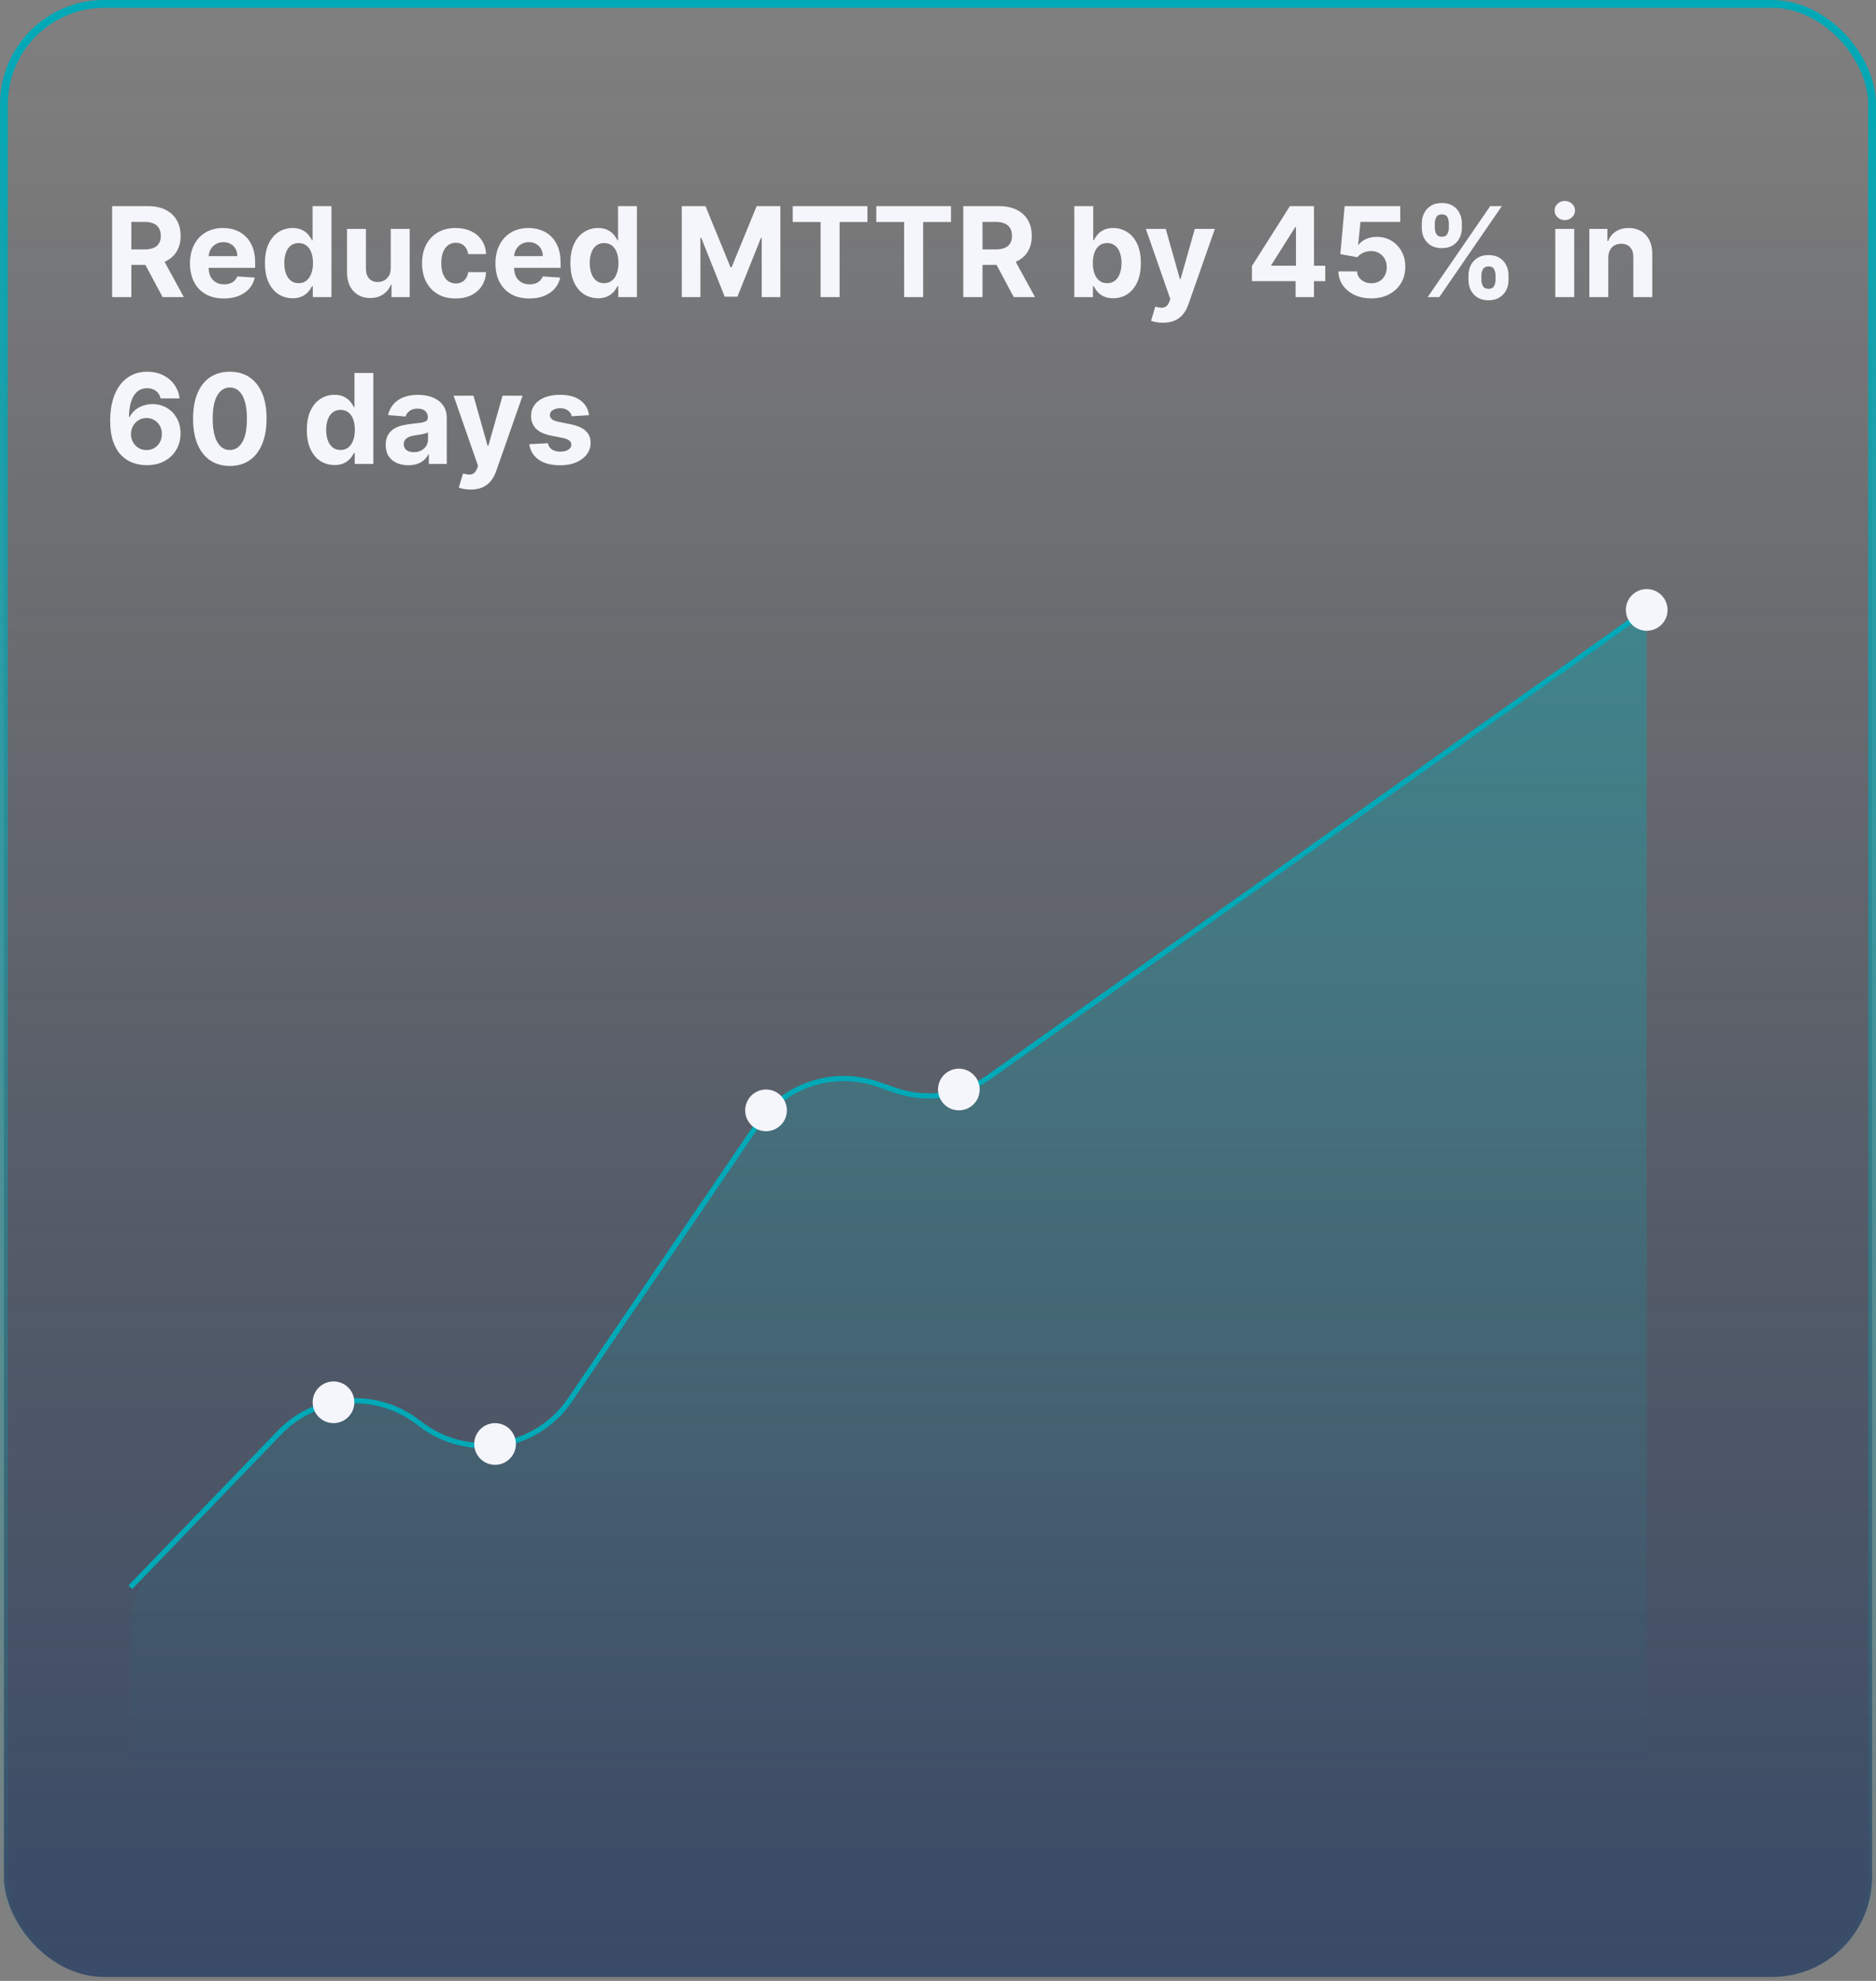
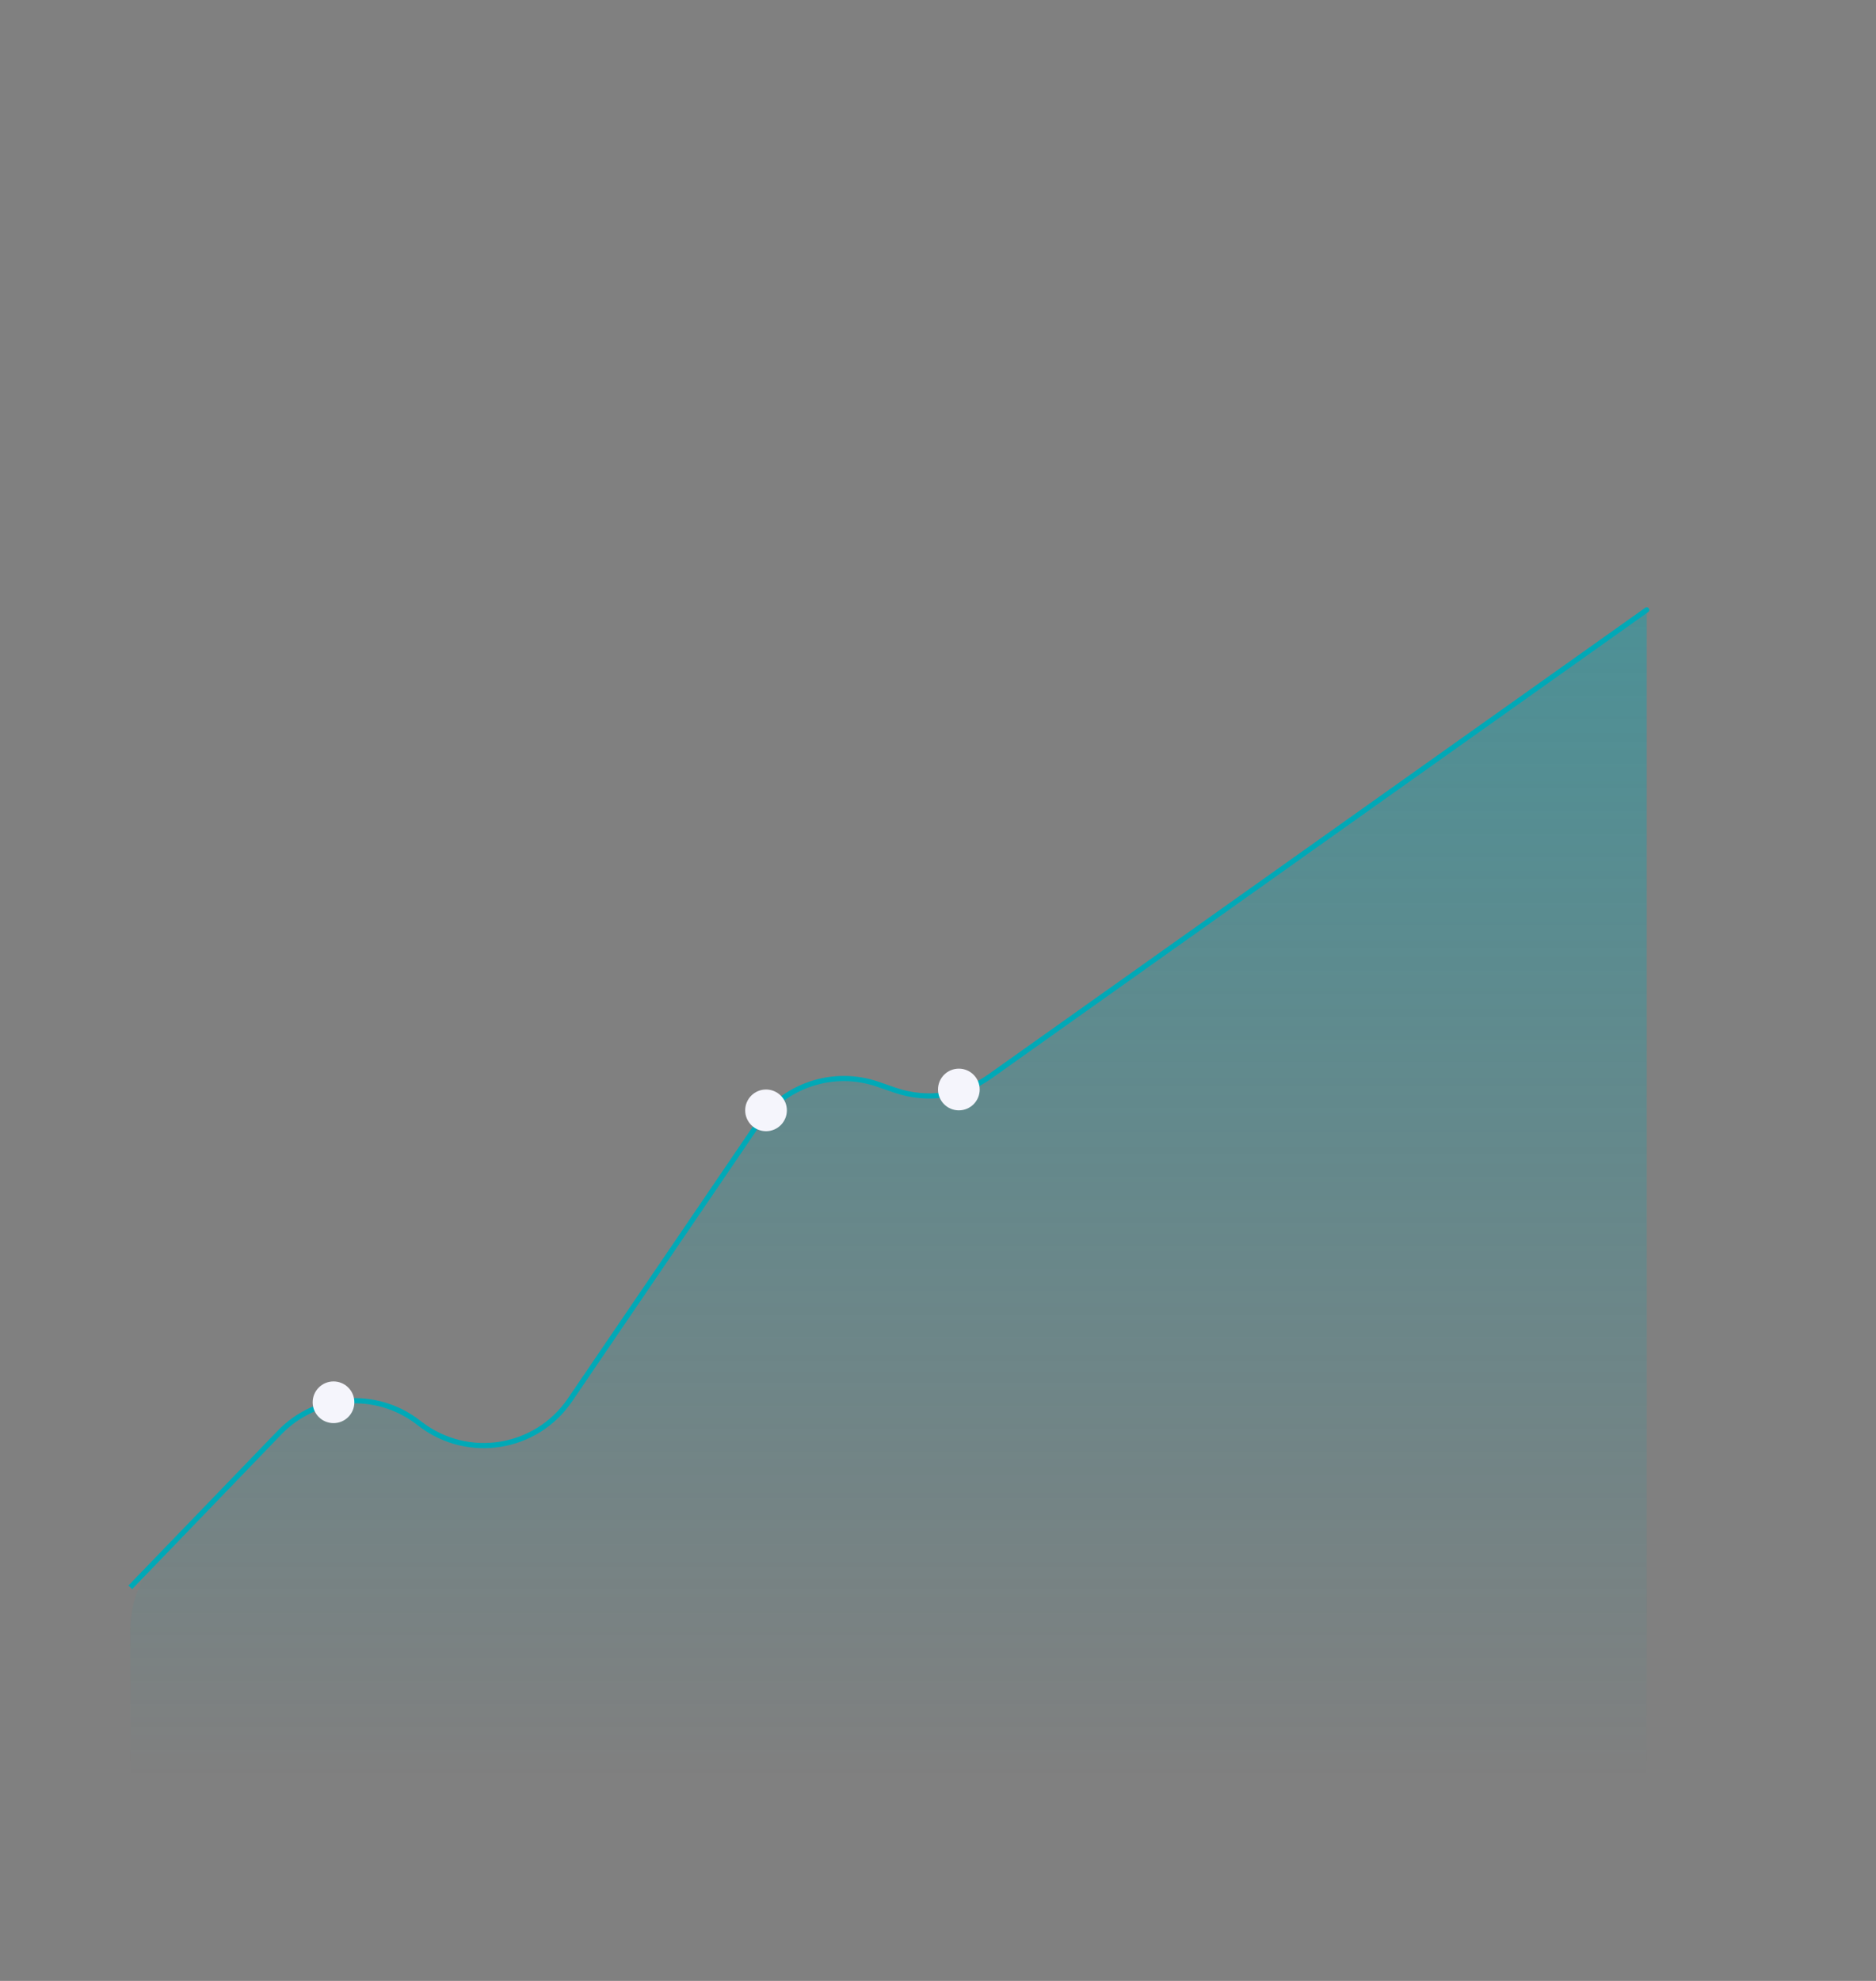
<svg xmlns="http://www.w3.org/2000/svg" width="360" height="380" viewBox="0 0 360 380" fill="none">
  <rect x="0" y="0" width="360" height="380" fill="#808080" stroke="none" />
-   <rect data-figma-bg-blur-radius="4" x="0.75" y="0.75" width="358.5" height="378.5" rx="19.25" fill="url(#paint0_linear_111_3)" stroke="url(#paint1_linear_111_3)" stroke-width="1.5" />
-   <path d="M21.517 57V39.545H28.403C29.722 39.545 30.847 39.781 31.778 40.253C32.716 40.719 33.429 41.381 33.918 42.239C34.412 43.091 34.659 44.094 34.659 45.247C34.659 46.406 34.409 47.403 33.909 48.239C33.409 49.068 32.685 49.705 31.736 50.148C30.793 50.591 29.651 50.812 28.31 50.812H23.699V47.847H27.713C28.418 47.847 29.003 47.75 29.469 47.557C29.935 47.364 30.281 47.074 30.509 46.688C30.741 46.301 30.858 45.821 30.858 45.247C30.858 44.668 30.741 44.179 30.509 43.781C30.281 43.383 29.932 43.082 29.46 42.878C28.994 42.668 28.406 42.562 27.696 42.562H25.207V57H21.517ZM30.943 49.057L35.281 57H31.207L26.963 49.057H30.943ZM42.954 57.256C41.607 57.256 40.448 56.983 39.477 56.438C38.511 55.886 37.766 55.108 37.244 54.102C36.721 53.091 36.459 51.895 36.459 50.514C36.459 49.168 36.721 47.986 37.244 46.969C37.766 45.952 38.502 45.159 39.451 44.591C40.406 44.023 41.525 43.739 42.809 43.739C43.673 43.739 44.477 43.878 45.221 44.156C45.971 44.429 46.624 44.841 47.181 45.392C47.744 45.943 48.181 46.636 48.494 47.472C48.806 48.301 48.962 49.273 48.962 50.386V51.383H37.908V49.133H45.545C45.545 48.611 45.431 48.148 45.204 47.744C44.977 47.341 44.661 47.026 44.258 46.798C43.86 46.565 43.397 46.449 42.869 46.449C42.318 46.449 41.829 46.577 41.403 46.832C40.982 47.082 40.653 47.42 40.414 47.847C40.175 48.267 40.053 48.736 40.048 49.253V51.392C40.048 52.04 40.167 52.599 40.406 53.071C40.65 53.543 40.994 53.906 41.437 54.162C41.88 54.418 42.406 54.545 43.014 54.545C43.417 54.545 43.786 54.489 44.121 54.375C44.457 54.261 44.744 54.091 44.982 53.864C45.221 53.636 45.403 53.358 45.528 53.028L48.886 53.25C48.715 54.057 48.366 54.761 47.837 55.364C47.315 55.96 46.639 56.426 45.809 56.761C44.985 57.091 44.033 57.256 42.954 57.256ZM56.156 57.213C55.161 57.213 54.261 56.957 53.454 56.446C52.653 55.929 52.016 55.17 51.545 54.17C51.079 53.165 50.846 51.932 50.846 50.472C50.846 48.972 51.087 47.724 51.57 46.73C52.053 45.73 52.695 44.983 53.496 44.489C54.303 43.989 55.187 43.739 56.147 43.739C56.88 43.739 57.491 43.864 57.979 44.114C58.474 44.358 58.871 44.665 59.173 45.034C59.479 45.398 59.712 45.756 59.871 46.108H59.982V39.545H63.604V57H60.025V54.903H59.871C59.701 55.267 59.459 55.628 59.147 55.986C58.84 56.338 58.44 56.631 57.945 56.864C57.457 57.097 56.86 57.213 56.156 57.213ZM57.306 54.324C57.891 54.324 58.386 54.165 58.789 53.847C59.198 53.523 59.511 53.071 59.727 52.492C59.948 51.912 60.059 51.233 60.059 50.455C60.059 49.676 59.951 49 59.735 48.426C59.519 47.852 59.207 47.409 58.798 47.097C58.389 46.784 57.891 46.628 57.306 46.628C56.709 46.628 56.207 46.79 55.798 47.114C55.389 47.438 55.079 47.886 54.869 48.46C54.658 49.034 54.553 49.699 54.553 50.455C54.553 51.216 54.658 51.889 54.869 52.474C55.084 53.054 55.394 53.508 55.798 53.838C56.207 54.162 56.709 54.324 57.306 54.324ZM74.984 51.426V43.909H78.615V57H75.129V54.622H74.993C74.697 55.389 74.206 56.006 73.519 56.472C72.837 56.938 72.004 57.17 71.021 57.17C70.146 57.17 69.376 56.972 68.712 56.574C68.047 56.176 67.527 55.611 67.152 54.878C66.783 54.145 66.595 53.267 66.59 52.244V43.909H70.22V51.597C70.226 52.369 70.433 52.98 70.842 53.429C71.251 53.878 71.8 54.102 72.487 54.102C72.925 54.102 73.334 54.003 73.715 53.804C74.095 53.599 74.402 53.298 74.635 52.901C74.874 52.503 74.99 52.011 74.984 51.426ZM87.434 57.256C86.093 57.256 84.94 56.972 83.974 56.403C83.013 55.83 82.275 55.034 81.758 54.017C81.246 53 80.991 51.83 80.991 50.506C80.991 49.165 81.249 47.989 81.766 46.977C82.289 45.96 83.031 45.168 83.991 44.599C84.951 44.026 86.093 43.739 87.417 43.739C88.559 43.739 89.559 43.946 90.417 44.361C91.275 44.776 91.954 45.358 92.454 46.108C92.954 46.858 93.229 47.739 93.281 48.75H89.854C89.758 48.097 89.502 47.571 89.087 47.173C88.678 46.77 88.141 46.568 87.477 46.568C86.914 46.568 86.423 46.722 86.002 47.028C85.587 47.33 85.263 47.77 85.031 48.349C84.798 48.929 84.681 49.631 84.681 50.455C84.681 51.29 84.795 52 85.022 52.585C85.255 53.17 85.582 53.617 86.002 53.923C86.423 54.23 86.914 54.383 87.477 54.383C87.891 54.383 88.263 54.298 88.593 54.128C88.928 53.957 89.204 53.71 89.42 53.386C89.641 53.057 89.786 52.662 89.854 52.202H93.281C93.224 53.202 92.951 54.082 92.462 54.844C91.979 55.599 91.312 56.19 90.46 56.617C89.607 57.043 88.599 57.256 87.434 57.256ZM101.571 57.256C100.224 57.256 99.065 56.983 98.094 56.438C97.128 55.886 96.383 55.108 95.861 54.102C95.338 53.091 95.077 51.895 95.077 50.514C95.077 49.168 95.338 47.986 95.861 46.969C96.383 45.952 97.119 45.159 98.068 44.591C99.023 44.023 100.142 43.739 101.426 43.739C102.29 43.739 103.094 43.878 103.838 44.156C104.588 44.429 105.241 44.841 105.798 45.392C106.361 45.943 106.798 46.636 107.111 47.472C107.423 48.301 107.58 49.273 107.58 50.386V51.383H96.526V49.133H104.162C104.162 48.611 104.048 48.148 103.821 47.744C103.594 47.341 103.278 47.026 102.875 46.798C102.477 46.565 102.014 46.449 101.486 46.449C100.935 46.449 100.446 46.577 100.02 46.832C99.599 47.082 99.27 47.42 99.031 47.847C98.793 48.267 98.671 48.736 98.665 49.253V51.392C98.665 52.04 98.784 52.599 99.023 53.071C99.267 53.543 99.611 53.906 100.054 54.162C100.497 54.418 101.023 54.545 101.631 54.545C102.034 54.545 102.403 54.489 102.739 54.375C103.074 54.261 103.361 54.091 103.599 53.864C103.838 53.636 104.02 53.358 104.145 53.028L107.503 53.25C107.332 54.057 106.983 54.761 106.455 55.364C105.932 55.96 105.256 56.426 104.426 56.761C103.602 57.091 102.651 57.256 101.571 57.256ZM114.773 57.213C113.778 57.213 112.878 56.957 112.071 56.446C111.27 55.929 110.634 55.17 110.162 54.17C109.696 53.165 109.463 51.932 109.463 50.472C109.463 48.972 109.705 47.724 110.188 46.73C110.67 45.73 111.313 44.983 112.114 44.489C112.92 43.989 113.804 43.739 114.764 43.739C115.497 43.739 116.108 43.864 116.597 44.114C117.091 44.358 117.489 44.665 117.79 45.034C118.097 45.398 118.33 45.756 118.489 46.108H118.599V39.545H122.222V57H118.642V54.903H118.489C118.318 55.267 118.077 55.628 117.764 55.986C117.457 56.338 117.057 56.631 116.562 56.864C116.074 57.097 115.477 57.213 114.773 57.213ZM115.923 54.324C116.509 54.324 117.003 54.165 117.406 53.847C117.815 53.523 118.128 53.071 118.344 52.492C118.565 51.912 118.676 51.233 118.676 50.455C118.676 49.676 118.568 49 118.352 48.426C118.136 47.852 117.824 47.409 117.415 47.097C117.006 46.784 116.509 46.628 115.923 46.628C115.327 46.628 114.824 46.79 114.415 47.114C114.006 47.438 113.696 47.886 113.486 48.46C113.276 49.034 113.17 49.699 113.17 50.455C113.17 51.216 113.276 51.889 113.486 52.474C113.702 53.054 114.011 53.508 114.415 53.838C114.824 54.162 115.327 54.324 115.923 54.324ZM130.83 39.545H135.381L140.188 51.273H140.392L145.199 39.545H149.75V57H146.17V45.639H146.026L141.509 56.915H139.071L134.554 45.597H134.409V57H130.83V39.545ZM152.126 42.588V39.545H166.461V42.588H161.117V57H157.469V42.588H152.126ZM168.157 42.588V39.545H182.492V42.588H177.148V57H173.501V42.588H168.157ZM184.853 57V39.545H191.739C193.058 39.545 194.183 39.781 195.114 40.253C196.052 40.719 196.765 41.381 197.254 42.239C197.748 43.091 197.995 44.094 197.995 45.247C197.995 46.406 197.745 47.403 197.245 48.239C196.745 49.068 196.021 49.705 195.072 50.148C194.129 50.591 192.987 50.812 191.646 50.812H187.035V47.847H191.049C191.754 47.847 192.339 47.75 192.805 47.557C193.271 47.364 193.617 47.074 193.844 46.688C194.077 46.301 194.194 45.821 194.194 45.247C194.194 44.668 194.077 44.179 193.844 43.781C193.617 43.383 193.268 43.082 192.796 42.878C192.33 42.668 191.742 42.562 191.032 42.562H188.543V57H184.853ZM194.279 49.057L198.617 57H194.543L190.299 49.057H194.279ZM206.158 57V39.545H209.788V46.108H209.899C210.058 45.756 210.288 45.398 210.589 45.034C210.896 44.665 211.294 44.358 211.783 44.114C212.277 43.864 212.891 43.739 213.624 43.739C214.578 43.739 215.459 43.989 216.266 44.489C217.072 44.983 217.717 45.73 218.2 46.73C218.683 47.724 218.925 48.972 218.925 50.472C218.925 51.932 218.689 53.165 218.217 54.17C217.751 55.17 217.115 55.929 216.308 56.446C215.507 56.957 214.609 57.213 213.615 57.213C212.911 57.213 212.311 57.097 211.817 56.864C211.328 56.631 210.928 56.338 210.615 55.986C210.303 55.628 210.064 55.267 209.899 54.903H209.737V57H206.158ZM209.712 50.455C209.712 51.233 209.82 51.912 210.036 52.492C210.251 53.071 210.564 53.523 210.973 53.847C211.382 54.165 211.879 54.324 212.464 54.324C213.055 54.324 213.555 54.162 213.964 53.838C214.374 53.508 214.683 53.054 214.893 52.474C215.109 51.889 215.217 51.216 215.217 50.455C215.217 49.699 215.112 49.034 214.902 48.46C214.692 47.886 214.382 47.438 213.973 47.114C213.564 46.79 213.061 46.628 212.464 46.628C211.874 46.628 211.374 46.784 210.964 47.097C210.561 47.409 210.251 47.852 210.036 48.426C209.82 49 209.712 49.676 209.712 50.455ZM223.167 61.909C222.707 61.909 222.275 61.872 221.871 61.798C221.474 61.73 221.144 61.642 220.883 61.534L221.701 58.824C222.127 58.955 222.511 59.026 222.852 59.037C223.198 59.048 223.496 58.969 223.746 58.798C224.002 58.628 224.21 58.338 224.369 57.929L224.582 57.375L219.886 43.909H223.704L226.414 53.523H226.55L229.286 43.909H233.13L228.042 58.415C227.798 59.119 227.465 59.733 227.045 60.256C226.63 60.784 226.104 61.19 225.468 61.474C224.832 61.764 224.065 61.909 223.167 61.909ZM240.244 53.932V51.026L247.531 39.545H250.037V43.568H248.554L243.96 50.838V50.974H254.315V53.932H240.244ZM248.622 57V53.045L248.69 51.758V39.545H252.151V57H248.622ZM263.149 57.239C261.945 57.239 260.871 57.017 259.928 56.574C258.99 56.131 258.246 55.52 257.695 54.742C257.143 53.963 256.857 53.071 256.834 52.065H260.413C260.453 52.742 260.737 53.29 261.266 53.71C261.794 54.131 262.422 54.341 263.149 54.341C263.729 54.341 264.24 54.213 264.683 53.957C265.132 53.696 265.482 53.335 265.732 52.875C265.987 52.409 266.115 51.875 266.115 51.273C266.115 50.659 265.984 50.119 265.723 49.653C265.467 49.188 265.112 48.824 264.658 48.562C264.203 48.301 263.683 48.168 263.098 48.162C262.587 48.162 262.089 48.267 261.607 48.477C261.129 48.688 260.757 48.974 260.49 49.338L257.209 48.75L258.036 39.545H268.706V42.562H261.078L260.626 46.935H260.729C261.036 46.503 261.499 46.145 262.118 45.861C262.737 45.577 263.43 45.435 264.197 45.435C265.249 45.435 266.186 45.682 267.01 46.176C267.834 46.67 268.484 47.349 268.962 48.213C269.439 49.071 269.675 50.06 269.669 51.179C269.675 52.355 269.402 53.401 268.851 54.315C268.305 55.224 267.541 55.94 266.558 56.463C265.581 56.98 264.445 57.239 263.149 57.239ZM281.797 53.727V52.807C281.797 52.108 281.945 51.466 282.24 50.881C282.541 50.29 282.976 49.818 283.544 49.466C284.118 49.108 284.817 48.929 285.641 48.929C286.476 48.929 287.178 49.105 287.746 49.457C288.32 49.81 288.751 50.281 289.041 50.872C289.337 51.457 289.484 52.102 289.484 52.807V53.727C289.484 54.426 289.337 55.071 289.041 55.662C288.746 56.247 288.311 56.716 287.737 57.068C287.163 57.426 286.464 57.605 285.641 57.605C284.805 57.605 284.104 57.426 283.536 57.068C282.967 56.716 282.536 56.247 282.24 55.662C281.945 55.071 281.797 54.426 281.797 53.727ZM284.277 52.807V53.727C284.277 54.131 284.374 54.511 284.567 54.869C284.766 55.227 285.124 55.406 285.641 55.406C286.158 55.406 286.51 55.23 286.697 54.878C286.891 54.526 286.987 54.142 286.987 53.727V52.807C286.987 52.392 286.896 52.006 286.714 51.648C286.533 51.29 286.175 51.111 285.641 51.111C285.129 51.111 284.774 51.29 284.575 51.648C284.376 52.006 284.277 52.392 284.277 52.807ZM272.839 43.739V42.818C272.839 42.114 272.99 41.469 273.291 40.883C273.592 40.293 274.027 39.821 274.595 39.469C275.169 39.117 275.862 38.94 276.675 38.94C277.516 38.94 278.22 39.117 278.788 39.469C279.357 39.821 279.788 40.293 280.084 40.883C280.379 41.469 280.527 42.114 280.527 42.818V43.739C280.527 44.443 280.376 45.088 280.075 45.673C279.78 46.258 279.345 46.727 278.771 47.08C278.203 47.426 277.504 47.599 276.675 47.599C275.845 47.599 275.143 47.423 274.57 47.071C274.001 46.713 273.57 46.244 273.274 45.665C272.984 45.08 272.839 44.438 272.839 43.739ZM275.337 42.818V43.739C275.337 44.153 275.433 44.537 275.626 44.889C275.825 45.242 276.175 45.418 276.675 45.418C277.197 45.418 277.553 45.242 277.74 44.889C277.933 44.537 278.03 44.153 278.03 43.739V42.818C278.03 42.403 277.939 42.017 277.757 41.659C277.575 41.301 277.214 41.122 276.675 41.122C276.169 41.122 275.82 41.304 275.626 41.668C275.433 42.031 275.337 42.415 275.337 42.818ZM273.964 57L285.964 39.545H288.197L276.197 57H273.964ZM298.457 57V43.909H302.087V57H298.457ZM300.281 42.222C299.741 42.222 299.278 42.043 298.891 41.685C298.511 41.321 298.32 40.886 298.32 40.381C298.32 39.881 298.511 39.452 298.891 39.094C299.278 38.73 299.741 38.548 300.281 38.548C300.82 38.548 301.281 38.73 301.661 39.094C302.048 39.452 302.241 39.881 302.241 40.381C302.241 40.886 302.048 41.321 301.661 41.685C301.281 42.043 300.82 42.222 300.281 42.222ZM308.626 49.432V57H304.996V43.909H308.456V46.219H308.609C308.899 45.457 309.385 44.855 310.067 44.412C310.749 43.963 311.575 43.739 312.547 43.739C313.456 43.739 314.249 43.938 314.925 44.335C315.601 44.733 316.126 45.301 316.501 46.04C316.876 46.773 317.064 47.648 317.064 48.665V57H313.433V49.312C313.439 48.511 313.234 47.886 312.82 47.438C312.405 46.983 311.834 46.756 311.107 46.756C310.618 46.756 310.186 46.861 309.811 47.071C309.442 47.281 309.152 47.588 308.942 47.992C308.737 48.389 308.632 48.869 308.626 49.432ZM28.114 89.239C27.216 89.233 26.349 89.082 25.514 88.787C24.685 88.492 23.94 88.011 23.281 87.347C22.622 86.682 22.099 85.801 21.713 84.704C21.332 83.608 21.142 82.261 21.142 80.665C21.148 79.199 21.315 77.889 21.645 76.736C21.98 75.577 22.457 74.594 23.077 73.787C23.702 72.98 24.449 72.367 25.318 71.946C26.188 71.52 27.162 71.307 28.241 71.307C29.406 71.307 30.435 71.534 31.327 71.989C32.219 72.438 32.935 73.048 33.474 73.821C34.02 74.594 34.349 75.46 34.463 76.421H30.824C30.682 75.812 30.384 75.335 29.929 74.989C29.474 74.642 28.912 74.469 28.241 74.469C27.105 74.469 26.241 74.963 25.651 75.952C25.065 76.94 24.767 78.284 24.756 79.983H24.875C25.136 79.466 25.489 79.026 25.932 78.662C26.381 78.293 26.889 78.011 27.457 77.818C28.031 77.619 28.636 77.52 29.273 77.52C30.307 77.52 31.227 77.764 32.034 78.253C32.841 78.736 33.477 79.401 33.943 80.247C34.409 81.094 34.642 82.062 34.642 83.153C34.642 84.335 34.367 85.386 33.815 86.307C33.27 87.227 32.506 87.949 31.523 88.472C30.546 88.989 29.409 89.244 28.114 89.239ZM28.097 86.341C28.665 86.341 29.173 86.204 29.622 85.932C30.071 85.659 30.423 85.29 30.679 84.824C30.935 84.358 31.062 83.835 31.062 83.256C31.062 82.676 30.935 82.156 30.679 81.696C30.429 81.236 30.082 80.869 29.639 80.597C29.196 80.324 28.69 80.188 28.122 80.188C27.696 80.188 27.301 80.267 26.938 80.426C26.579 80.585 26.264 80.807 25.991 81.091C25.724 81.375 25.514 81.704 25.361 82.079C25.207 82.449 25.131 82.844 25.131 83.264C25.131 83.827 25.259 84.341 25.514 84.807C25.776 85.273 26.128 85.645 26.571 85.923C27.02 86.202 27.528 86.341 28.097 86.341ZM44.102 89.383C42.636 89.378 41.375 89.017 40.318 88.301C39.267 87.585 38.457 86.548 37.889 85.19C37.327 83.832 37.048 82.199 37.054 80.29C37.054 78.386 37.335 76.764 37.898 75.423C38.466 74.082 39.276 73.062 40.327 72.364C41.383 71.659 42.642 71.307 44.102 71.307C45.562 71.307 46.818 71.659 47.869 72.364C48.926 73.068 49.739 74.091 50.307 75.432C50.875 76.767 51.156 78.386 51.151 80.29C51.151 82.204 50.867 83.841 50.298 85.199C49.736 86.557 48.929 87.594 47.878 88.31C46.827 89.026 45.568 89.383 44.102 89.383ZM44.102 86.324C45.102 86.324 45.901 85.821 46.497 84.815C47.094 83.81 47.389 82.301 47.383 80.29C47.383 78.966 47.247 77.864 46.974 76.983C46.707 76.102 46.327 75.44 45.832 74.997C45.344 74.554 44.767 74.332 44.102 74.332C43.108 74.332 42.312 74.829 41.716 75.824C41.119 76.818 40.818 78.307 40.812 80.29C40.812 81.631 40.946 82.75 41.213 83.648C41.486 84.54 41.869 85.21 42.364 85.659C42.858 86.102 43.438 86.324 44.102 86.324ZM64.195 89.213C63.2 89.213 62.3 88.957 61.493 88.446C60.692 87.929 60.055 87.171 59.584 86.171C59.118 85.165 58.885 83.932 58.885 82.472C58.885 80.972 59.126 79.724 59.609 78.73C60.092 77.73 60.734 76.983 61.535 76.489C62.342 75.989 63.226 75.739 64.186 75.739C64.919 75.739 65.53 75.864 66.019 76.114C66.513 76.358 66.91 76.665 67.212 77.034C67.519 77.398 67.751 77.756 67.91 78.108H68.021V71.546H71.644V89H68.064V86.903H67.91C67.74 87.267 67.499 87.628 67.186 87.986C66.879 88.338 66.479 88.631 65.984 88.864C65.496 89.097 64.899 89.213 64.195 89.213ZM65.345 86.324C65.93 86.324 66.425 86.165 66.828 85.847C67.237 85.523 67.55 85.071 67.766 84.492C67.987 83.912 68.098 83.233 68.098 82.454C68.098 81.676 67.99 81 67.774 80.426C67.558 79.852 67.246 79.409 66.837 79.097C66.428 78.784 65.93 78.628 65.345 78.628C64.749 78.628 64.246 78.79 63.837 79.114C63.428 79.438 63.118 79.886 62.908 80.46C62.697 81.034 62.592 81.699 62.592 82.454C62.592 83.216 62.697 83.889 62.908 84.474C63.124 85.054 63.433 85.508 63.837 85.838C64.246 86.162 64.749 86.324 65.345 86.324ZM78.362 89.247C77.526 89.247 76.782 89.102 76.129 88.812C75.475 88.517 74.958 88.082 74.577 87.508C74.202 86.929 74.015 86.207 74.015 85.344C74.015 84.617 74.148 84.006 74.415 83.511C74.683 83.017 75.046 82.619 75.506 82.318C75.967 82.017 76.489 81.79 77.075 81.636C77.665 81.483 78.285 81.375 78.933 81.312C79.694 81.233 80.308 81.159 80.773 81.091C81.239 81.017 81.577 80.909 81.788 80.767C81.998 80.625 82.103 80.415 82.103 80.136V80.085C82.103 79.546 81.933 79.128 81.592 78.832C81.256 78.537 80.779 78.389 80.16 78.389C79.506 78.389 78.987 78.534 78.6 78.824C78.214 79.108 77.958 79.466 77.833 79.898L74.475 79.625C74.646 78.829 74.981 78.142 75.481 77.562C75.981 76.977 76.626 76.528 77.415 76.216C78.211 75.898 79.131 75.739 80.177 75.739C80.904 75.739 81.6 75.824 82.265 75.994C82.935 76.165 83.529 76.429 84.046 76.787C84.569 77.145 84.981 77.605 85.282 78.168C85.583 78.724 85.734 79.392 85.734 80.171V89H82.29V87.185H82.188C81.978 87.594 81.697 87.954 81.344 88.267C80.992 88.574 80.569 88.815 80.075 88.992C79.58 89.162 79.009 89.247 78.362 89.247ZM79.401 86.742C79.935 86.742 80.407 86.636 80.816 86.426C81.225 86.21 81.546 85.921 81.779 85.557C82.012 85.193 82.129 84.781 82.129 84.321V82.932C82.015 83.006 81.859 83.074 81.66 83.136C81.467 83.193 81.248 83.247 81.004 83.298C80.759 83.344 80.515 83.386 80.271 83.426C80.026 83.46 79.805 83.492 79.606 83.52C79.18 83.582 78.808 83.682 78.489 83.818C78.171 83.954 77.924 84.139 77.748 84.372C77.572 84.599 77.484 84.883 77.484 85.224C77.484 85.719 77.663 86.097 78.021 86.358C78.384 86.614 78.844 86.742 79.401 86.742ZM90.323 93.909C89.863 93.909 89.431 93.872 89.028 93.798C88.63 93.73 88.3 93.642 88.039 93.534L88.857 90.824C89.283 90.954 89.667 91.026 90.008 91.037C90.354 91.048 90.653 90.969 90.903 90.798C91.158 90.628 91.366 90.338 91.525 89.929L91.738 89.375L87.042 75.909H90.86L93.57 85.523H93.707L96.442 75.909H100.286L95.198 90.415C94.954 91.119 94.621 91.733 94.201 92.256C93.786 92.784 93.261 93.19 92.624 93.474C91.988 93.764 91.221 93.909 90.323 93.909ZM113.036 79.642L109.712 79.847C109.656 79.562 109.533 79.307 109.346 79.079C109.158 78.847 108.911 78.662 108.604 78.526C108.303 78.383 107.942 78.312 107.522 78.312C106.96 78.312 106.485 78.432 106.099 78.671C105.712 78.903 105.519 79.216 105.519 79.608C105.519 79.921 105.644 80.185 105.894 80.401C106.144 80.617 106.573 80.79 107.181 80.921L109.55 81.398C110.823 81.659 111.772 82.079 112.397 82.659C113.022 83.239 113.335 84 113.335 84.943C113.335 85.801 113.082 86.554 112.576 87.202C112.076 87.849 111.388 88.355 110.513 88.719C109.644 89.077 108.641 89.256 107.505 89.256C105.772 89.256 104.391 88.895 103.363 88.173C102.34 87.446 101.741 86.457 101.565 85.207L105.136 85.02C105.244 85.548 105.505 85.952 105.92 86.23C106.335 86.503 106.866 86.639 107.513 86.639C108.15 86.639 108.661 86.517 109.048 86.273C109.44 86.023 109.638 85.702 109.644 85.31C109.638 84.98 109.499 84.71 109.227 84.5C108.954 84.284 108.533 84.119 107.965 84.006L105.698 83.554C104.42 83.298 103.468 82.855 102.843 82.224C102.224 81.594 101.914 80.79 101.914 79.812C101.914 78.972 102.141 78.247 102.596 77.639C103.056 77.031 103.701 76.562 104.531 76.233C105.366 75.903 106.343 75.739 107.462 75.739C109.116 75.739 110.417 76.088 111.366 76.787C112.32 77.486 112.877 78.438 113.036 79.642Z" fill="#F5F5FC" />
-   <path d="M316.289 117.408C316.515 117.248 316.568 116.936 316.408 116.711C316.248 116.485 315.936 116.432 315.711 116.592L316 117L316.289 117.408ZM171.778 209.141L171.614 209.614L171.778 209.141ZM189.887 206.545L189.597 206.137L189.887 206.545ZM145.393 215.644L144.98 215.362L145.393 215.644ZM109.372 268.56L109.785 268.841L109.372 268.56ZM53.643 274.809L53.283 274.462L53.643 274.809ZM25 304.5L25.36 304.847L54.003 275.157L53.643 274.809L53.283 274.462L24.64 304.153L25 304.5ZM80.157 272.787L79.854 273.184L80.415 273.612L80.718 273.214L81.021 272.816L80.46 272.389L80.157 272.787ZM109.372 268.56L109.785 268.841L145.807 215.925L145.393 215.644L144.98 215.362L108.959 268.278L109.372 268.56ZM168.457 207.994L168.293 208.467L171.614 209.614L171.778 209.141L171.941 208.669L168.62 207.522L168.457 207.994ZM189.887 206.545L190.176 206.953L316.289 117.408L316 117L315.711 116.592L189.597 206.137L189.887 206.545ZM171.778 209.141L171.614 209.614C177.869 211.775 184.781 210.783 190.176 206.953L189.887 206.545L189.597 206.137C184.465 209.781 177.89 210.724 171.941 208.669L171.778 209.141ZM145.393 215.644L145.807 215.925C150.76 208.649 159.974 205.593 168.293 208.467L168.457 207.994L168.62 207.522C159.873 204.5 150.187 207.713 144.98 215.362L145.393 215.644ZM80.718 273.214L80.415 273.612C89.763 280.734 103.172 278.556 109.785 268.841L109.372 268.56L108.959 268.278C102.668 277.519 89.913 279.591 81.021 272.816L80.718 273.214ZM53.643 274.809L54.003 275.157C60.872 268.036 71.985 267.188 79.854 273.184L80.157 272.787L80.46 272.389C72.187 266.085 60.504 266.977 53.283 274.462L53.643 274.809Z" fill="#00A9B7" />
+   <path d="M316.289 117.408C316.515 117.248 316.568 116.936 316.408 116.711C316.248 116.485 315.936 116.432 315.711 116.592L316 117L316.289 117.408ZM171.778 209.141L171.614 209.614L171.778 209.141ZM189.887 206.545L189.597 206.137ZM145.393 215.644L144.98 215.362L145.393 215.644ZM109.372 268.56L109.785 268.841L109.372 268.56ZM53.643 274.809L53.283 274.462L53.643 274.809ZM25 304.5L25.36 304.847L54.003 275.157L53.643 274.809L53.283 274.462L24.64 304.153L25 304.5ZM80.157 272.787L79.854 273.184L80.415 273.612L80.718 273.214L81.021 272.816L80.46 272.389L80.157 272.787ZM109.372 268.56L109.785 268.841L145.807 215.925L145.393 215.644L144.98 215.362L108.959 268.278L109.372 268.56ZM168.457 207.994L168.293 208.467L171.614 209.614L171.778 209.141L171.941 208.669L168.62 207.522L168.457 207.994ZM189.887 206.545L190.176 206.953L316.289 117.408L316 117L315.711 116.592L189.597 206.137L189.887 206.545ZM171.778 209.141L171.614 209.614C177.869 211.775 184.781 210.783 190.176 206.953L189.887 206.545L189.597 206.137C184.465 209.781 177.89 210.724 171.941 208.669L171.778 209.141ZM145.393 215.644L145.807 215.925C150.76 208.649 159.974 205.593 168.293 208.467L168.457 207.994L168.62 207.522C159.873 204.5 150.187 207.713 144.98 215.362L145.393 215.644ZM80.718 273.214L80.415 273.612C89.763 280.734 103.172 278.556 109.785 268.841L109.372 268.56L108.959 268.278C102.668 277.519 89.913 279.591 81.021 272.816L80.718 273.214ZM53.643 274.809L54.003 275.157C60.872 268.036 71.985 267.188 79.854 273.184L80.157 272.787L80.46 272.389C72.187 266.085 60.504 266.977 53.283 274.462L53.643 274.809Z" fill="#00A9B7" />
  <path d="M53.643 274.809L30.606 298.689C27.01 302.417 25 307.395 25 312.575V346C25 357.046 33.954 366 45 366H296C307.046 366 316 357.046 316 346V117L189.887 206.545C184.623 210.282 177.879 211.249 171.778 209.141L168.457 207.994C159.924 205.046 150.473 208.181 145.393 215.644L109.372 268.56C102.92 278.037 89.838 280.162 80.718 273.214L80.157 272.787C72.086 266.637 60.688 267.506 53.643 274.809Z" fill="url(#paint2_linear_111_3)" fill-opacity="0.4" />
-   <circle cx="95" cy="277" r="4" fill="#F5F5FC" />
  <circle cx="64" cy="269" r="4" fill="#F5F5FC" />
  <circle cx="147" cy="213" r="4" fill="#F5F5FC" />
  <circle cx="184" cy="209" r="4" fill="#F5F5FC" />
-   <circle cx="316" cy="117" r="4" fill="#F5F5FC" />
  <defs>
    <clipPath id="bgblur_0_111_3_clip_path" transform="translate(4 4)">
      <rect x="0.75" y="0.75" width="358.5" height="378.5" rx="19.25" />
    </clipPath>
    <linearGradient id="paint0_linear_111_3" x1="180" y1="0" x2="180" y2="380" gradientUnits="userSpaceOnUse">
      <stop stop-color="#11111C" stop-opacity="0" />
      <stop offset="1" stop-color="#082757" stop-opacity="0.6" />
    </linearGradient>
    <linearGradient id="paint1_linear_111_3" x1="180" y1="0" x2="180" y2="380" gradientUnits="userSpaceOnUse">
      <stop stop-color="#00A9B7" />
      <stop offset="1" stop-color="#00A9B7" stop-opacity="0" />
    </linearGradient>
    <linearGradient id="paint2_linear_111_3" x1="170.5" y1="117" x2="170.5" y2="366" gradientUnits="userSpaceOnUse">
      <stop stop-color="#00A9B7" />
      <stop offset="0.9" stop-color="#00A9B7" stop-opacity="0" />
    </linearGradient>
  </defs>
</svg>